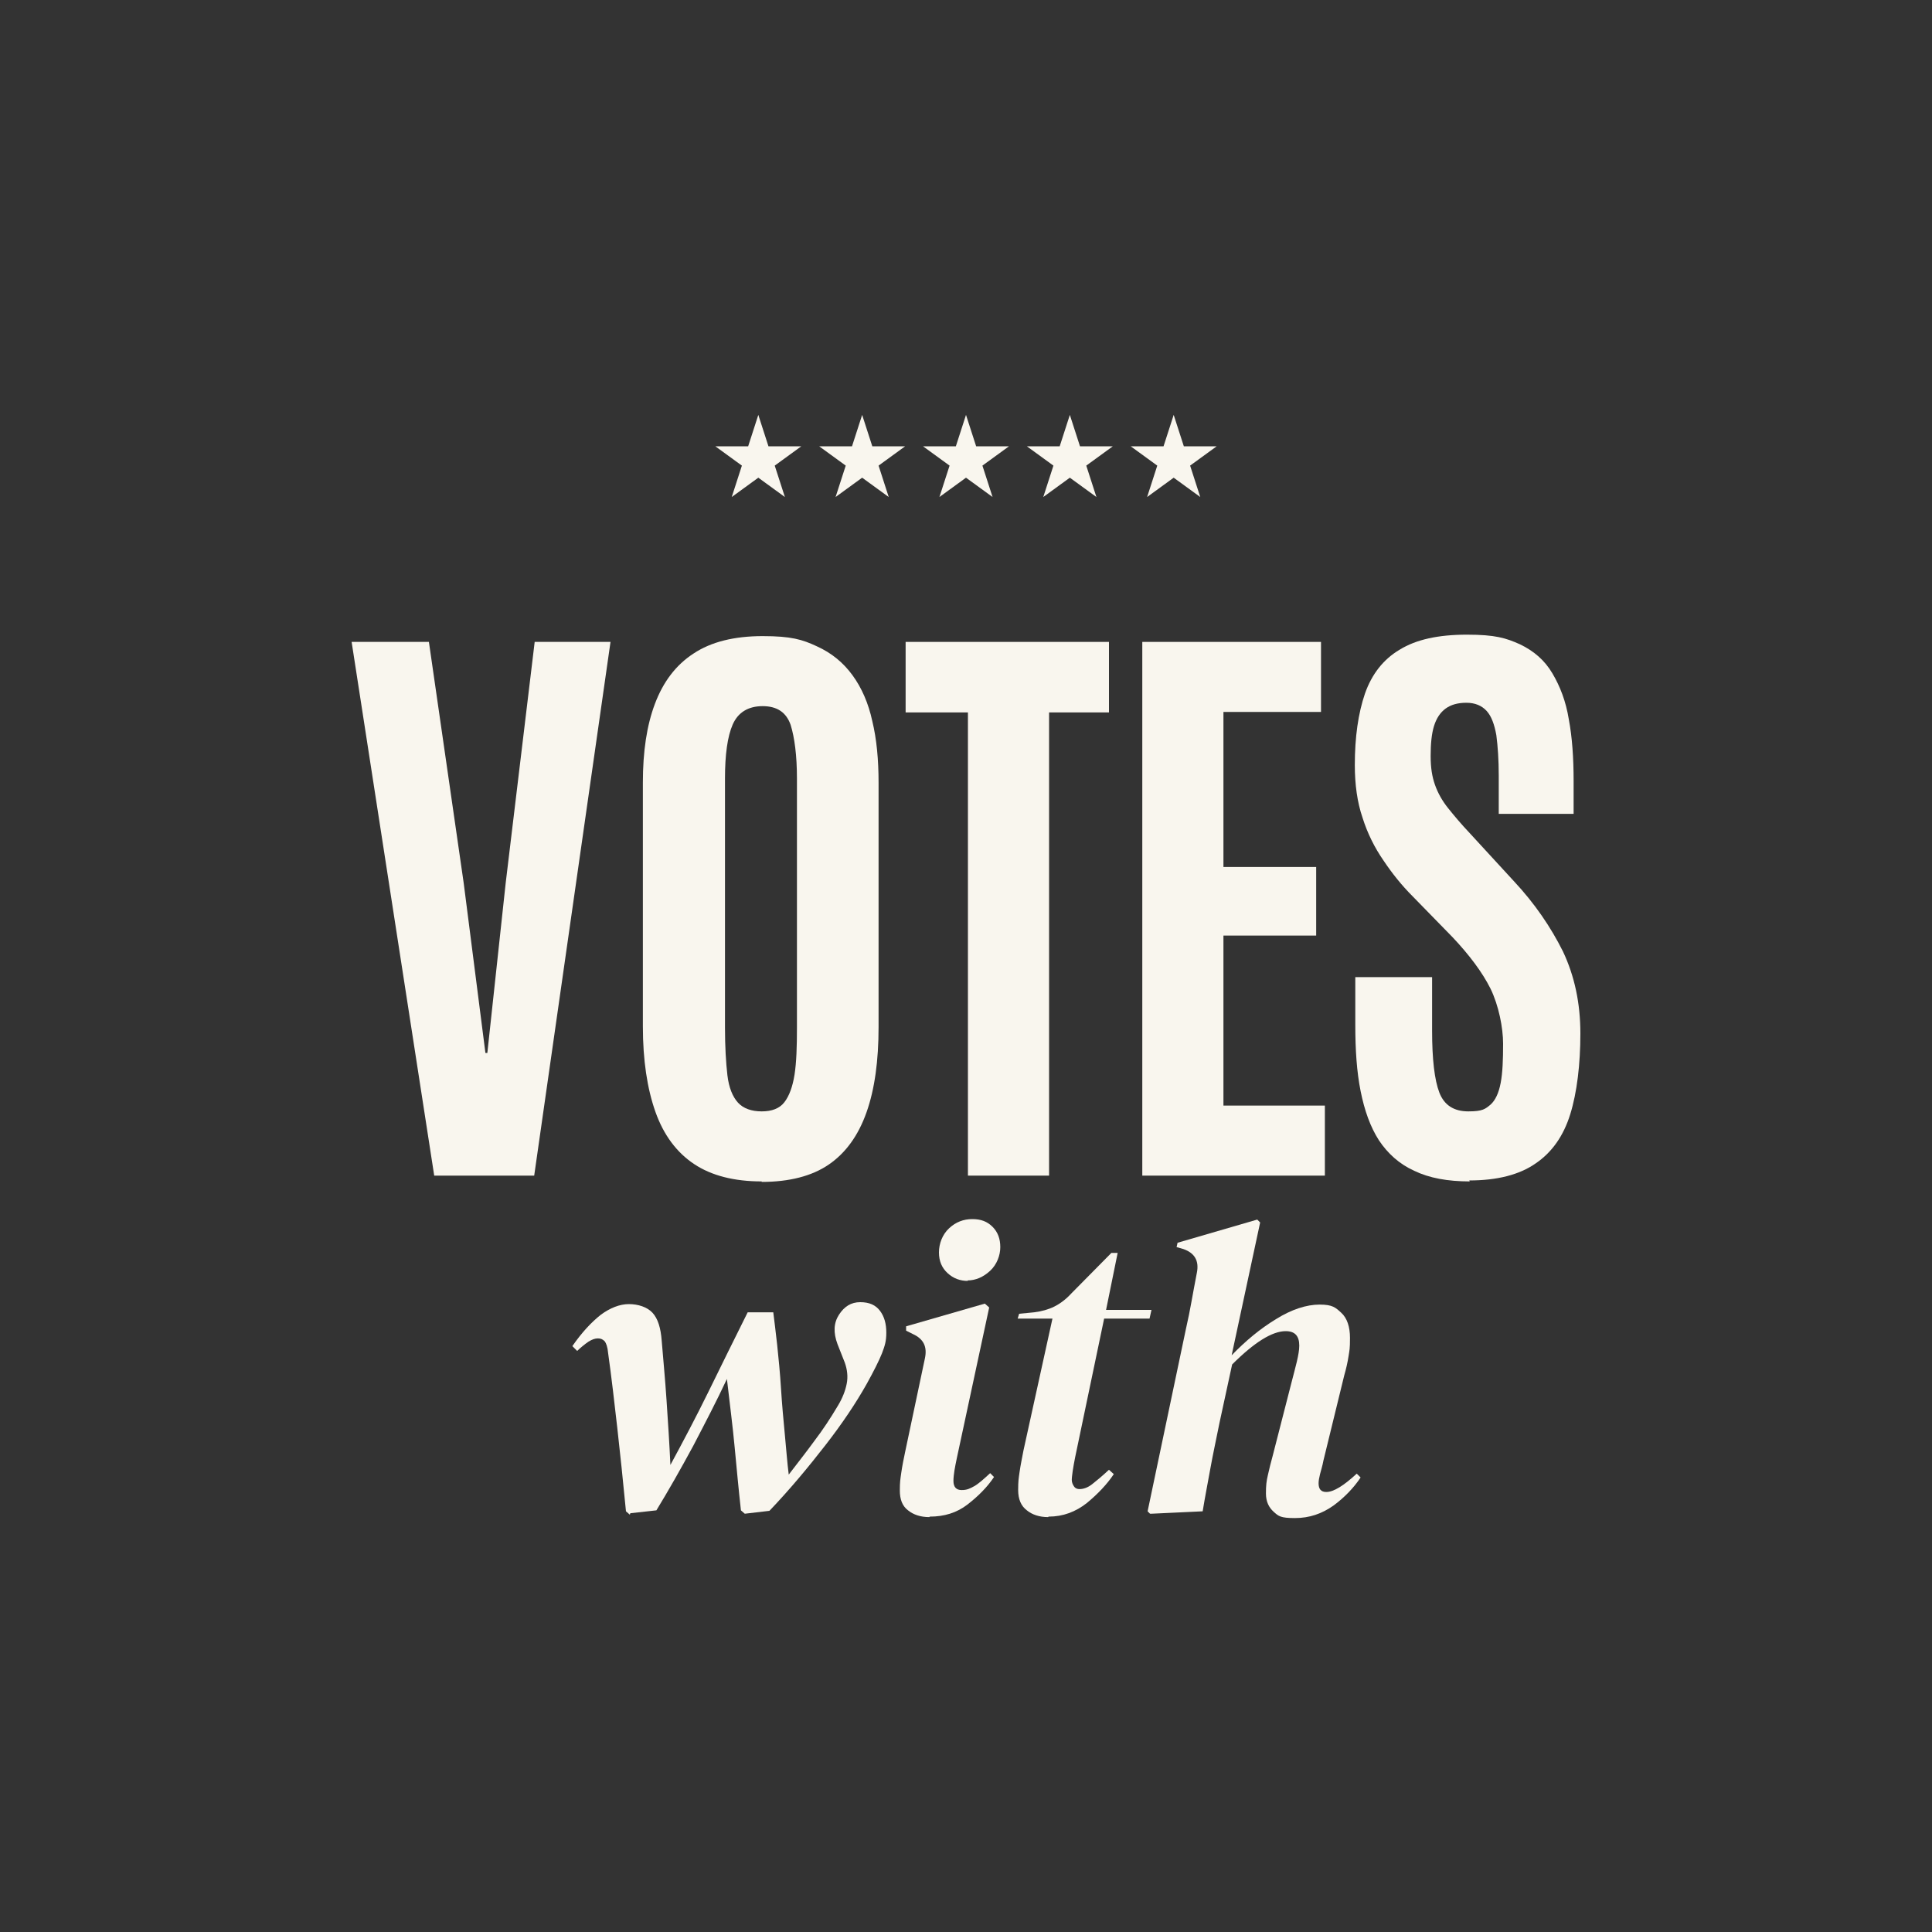
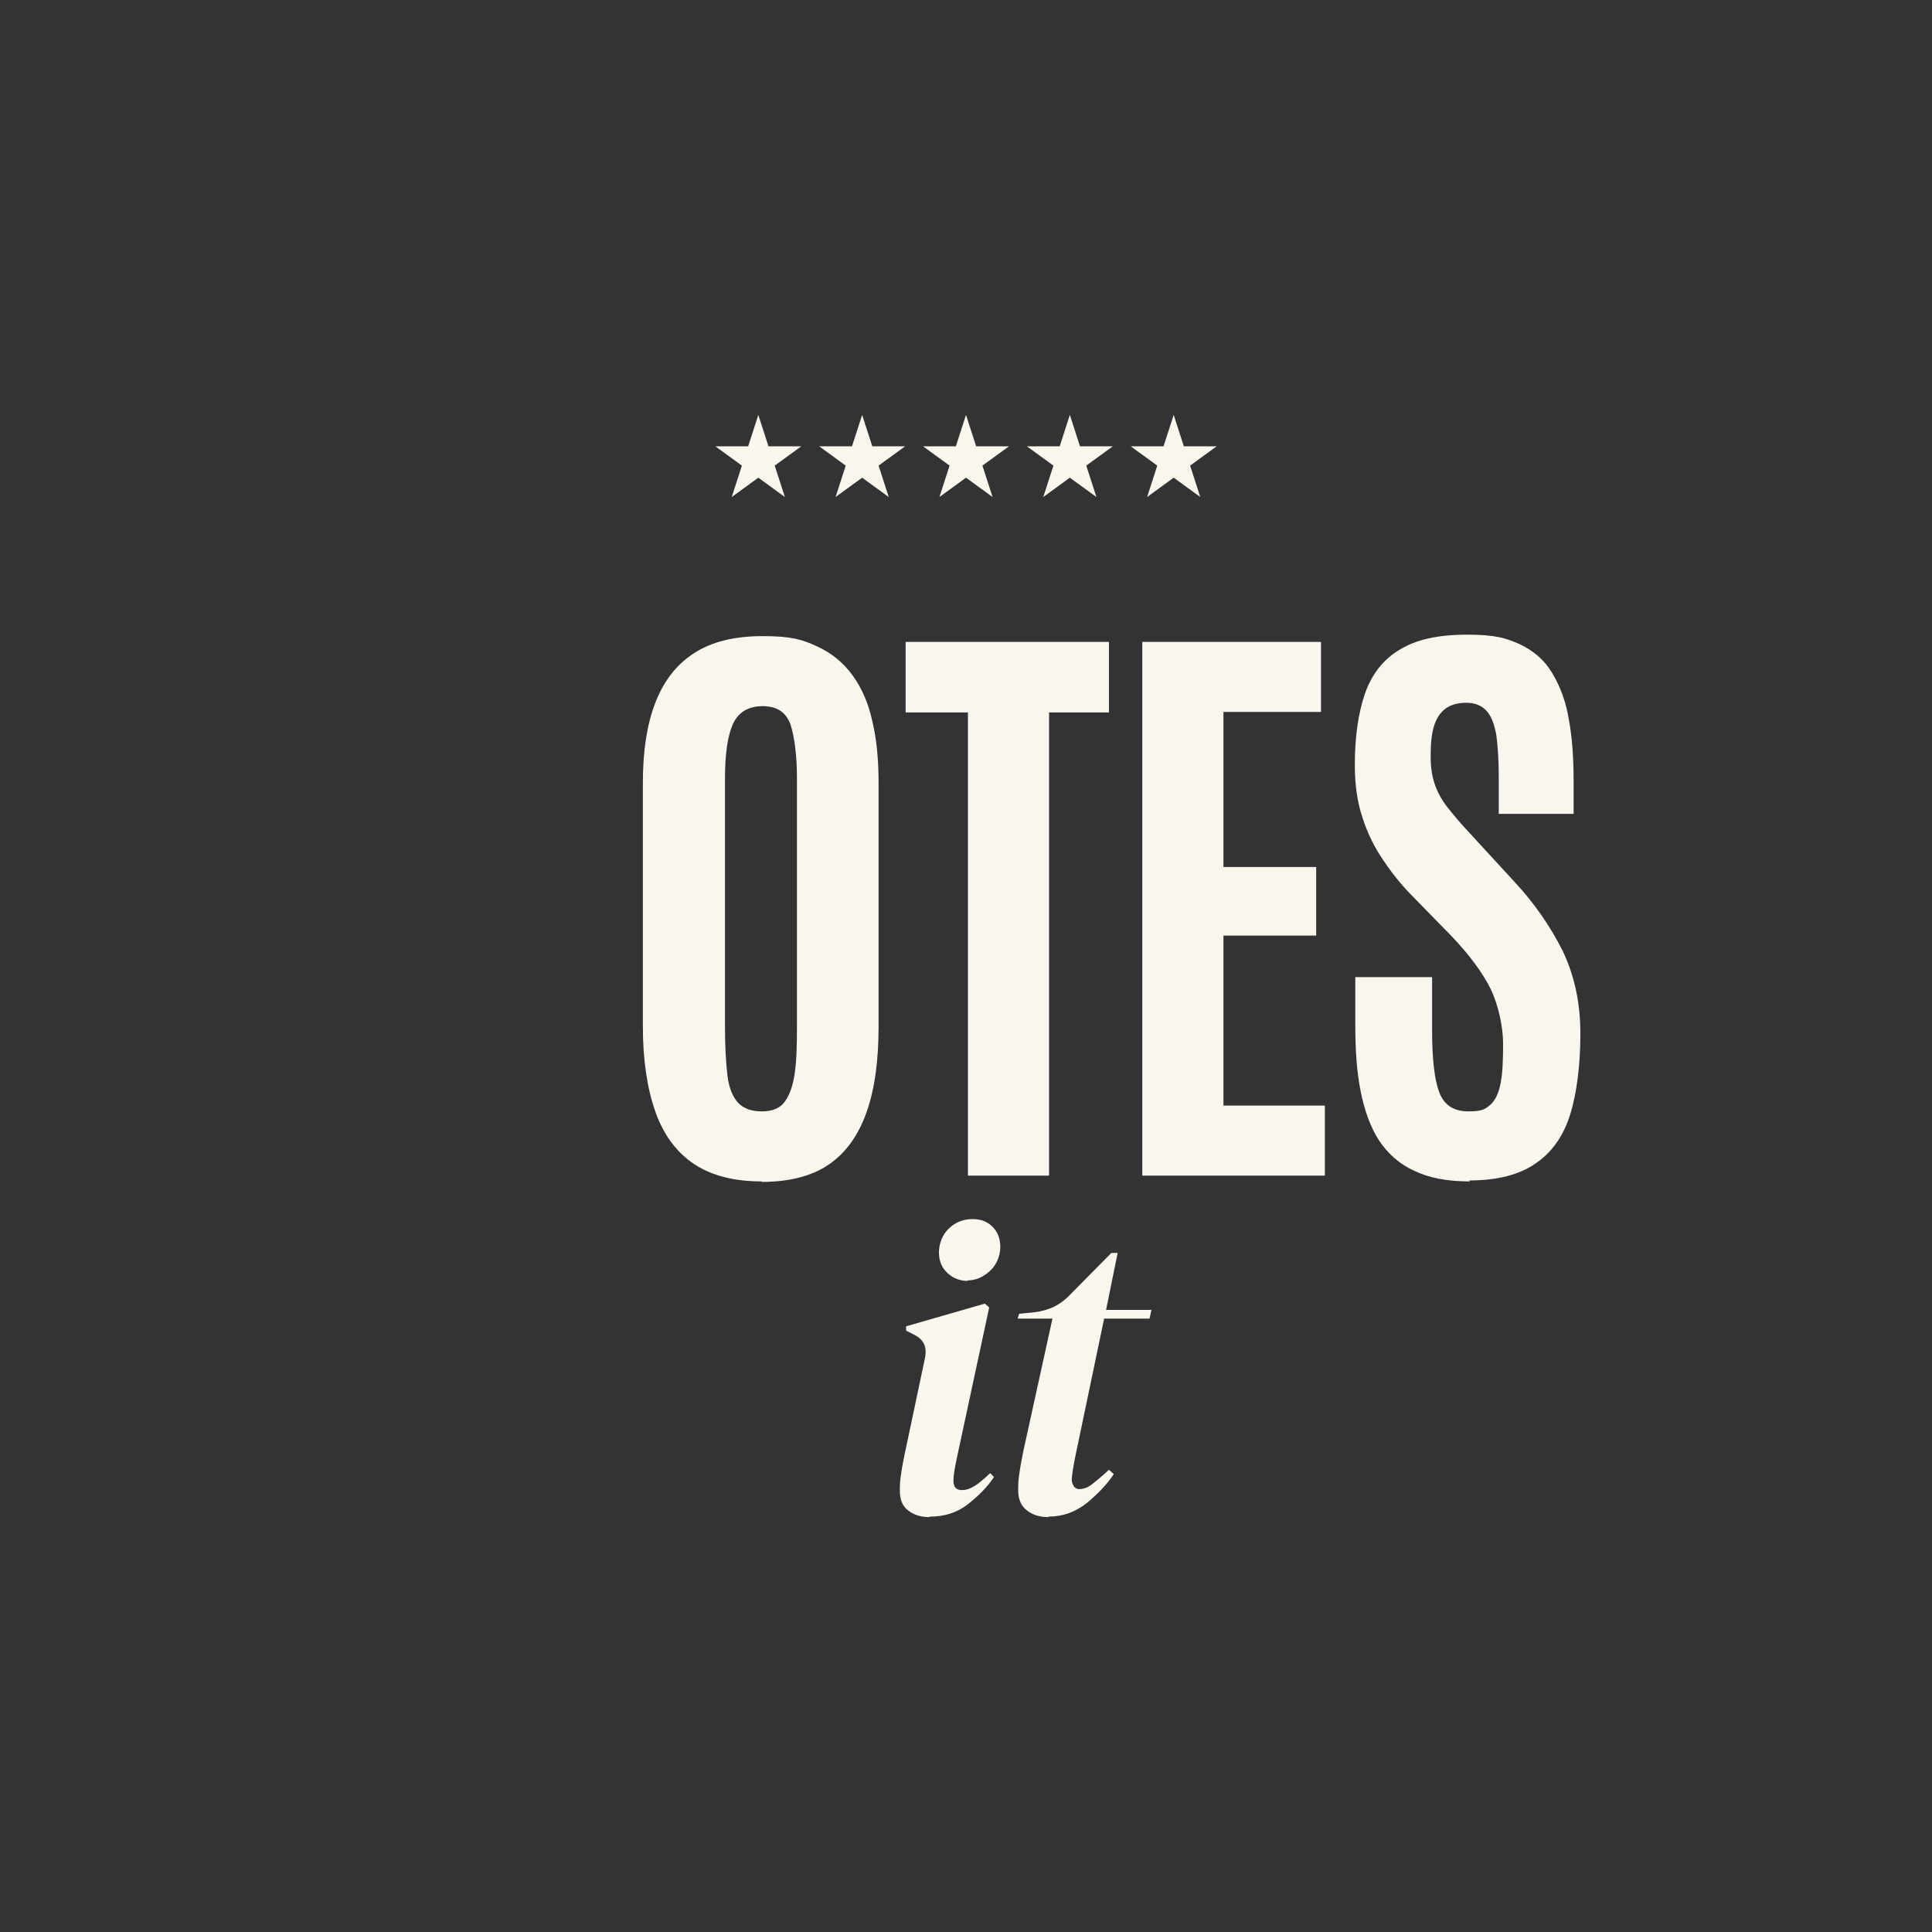
<svg xmlns="http://www.w3.org/2000/svg" version="1.1" viewBox="0 0 400 400">
  <rect x="0" y="0" width="400" height="400" fill="#333333" stroke="none" />
  <defs>
    <style>
      .cls-1 {
        fill: #f9f6ee;
      }
    </style>
  </defs>
  <g>
    <g id="Layer_1">
      <g>
        <g>
-           <path class="cls-1" d="M89.9,243.4l-17.1-110.5h16l7.2,49.9,4.5,35.2h.4l3.8-35.2,6-49.9h15.7l-15.8,110.5h-20.8Z" />
          <path class="cls-1" d="M157.7,244.6c-5.7,0-10.4-1.2-14-3.6-3.6-2.4-6.3-6-8-10.8-1.7-4.8-2.6-10.7-2.6-17.7v-50.5c0-6.4.8-11.8,2.5-16.3s4.3-8,8-10.4c3.6-2.4,8.4-3.6,14.3-3.6s8.2.7,11.2,2.1c3.1,1.4,5.5,3.4,7.4,6,1.9,2.6,3.3,5.8,4.1,9.5.9,3.7,1.3,8,1.3,12.8v50.5c0,7-.8,12.9-2.5,17.7-1.7,4.8-4.3,8.4-7.8,10.8s-8.2,3.6-13.9,3.6ZM157.7,230.1c2.1,0,3.7-.6,4.7-1.9,1-1.3,1.7-3.2,2.1-5.7.4-2.6.5-5.8.5-9.8v-51.5c0-4.8-.5-8.5-1.3-11.1-.9-2.6-2.8-3.9-5.8-3.9s-5.1,1.3-6.2,3.8c-1.1,2.5-1.6,6.3-1.6,11.2v51.5c0,4,.2,7.3.5,9.9s1.1,4.5,2.2,5.7c1.1,1.2,2.8,1.8,4.9,1.8Z" />
          <path class="cls-1" d="M200.4,243.4v-95.9h-12.9v-14.6h42.1v14.6h-12.4v95.9h-16.8Z" />
          <path class="cls-1" d="M236.5,243.4v-110.5h37v14.5h-20.2v32.1h19.2v14.2h-19.2v35.2h21v14.5h-37.8Z" />
          <path class="cls-1" d="M304.3,244.6c-4.6,0-8.4-.7-11.5-2.2-3.1-1.4-5.5-3.6-7.3-6.3-1.8-2.8-3-6.2-3.8-10.2-.8-4-1.1-8.5-1.1-13.7v-9.9h15.9v11.1c0,5.9.5,10.2,1.5,12.8s3,3.9,6,3.9,3.5-.5,4.6-1.4c1-.9,1.7-2.4,2.1-4.5.4-2.1.5-4.8.5-8.1s-.9-7.9-2.6-11.4c-1.7-3.4-4.4-7-7.9-10.7l-8.2-8.4c-2.3-2.3-4.3-4.8-6.1-7.5-1.8-2.6-3.3-5.6-4.3-8.8-1.1-3.2-1.6-6.9-1.6-10.9,0-5.8.7-10.7,2.1-14.8,1.4-4,3.8-7.1,7.2-9.1,3.4-2.1,8-3.1,13.9-3.1s8.1.7,11,2c2.9,1.4,5.1,3.3,6.7,6s2.8,5.8,3.4,9.5c.7,3.7,1,8,1,12.8v6.8h-15.5v-7.9c0-3.3-.2-6.1-.5-8.4-.4-2.2-1-3.9-2-5-1-1.1-2.4-1.7-4.2-1.7s-3.2.4-4.3,1.2c-1.1.8-1.9,2-2.4,3.6-.5,1.6-.7,3.7-.7,6.2s.3,4.3.9,6c.6,1.7,1.5,3.3,2.7,4.8,1.2,1.5,2.7,3.3,4.5,5.2l9.1,9.9c4.4,4.7,7.7,9.6,10.2,14.6,2.4,5.1,3.6,10.7,3.6,17s-.7,12.2-2.1,16.7c-1.4,4.5-3.8,7.9-7.2,10.2-3.3,2.3-7.9,3.5-13.7,3.5Z" />
        </g>
        <g>
-           <path class="cls-1" d="M130.4,313.6l-.8-.7c-.6-6.2-1.2-12-1.8-17.3-.6-5.3-1.2-10.5-1.9-15.5-.1-1.2-.4-2-.7-2.4-.4-.4-.8-.6-1.4-.6s-1.2.2-2,.7c-.7.5-1.5,1.1-2.3,1.9l-1-1c2-2.9,4-5,5.9-6.5,1.9-1.4,3.9-2.2,5.8-2.2s3.8.6,4.9,1.8,1.7,3.1,1.9,5.8c.3,3.7.7,7.8,1,12.3.3,4.5.6,9,.8,13.4,2.6-4.8,5.3-9.9,7.9-15.2,2.6-5.3,5.3-10.8,8.1-16.4h5.3c.2,1.7.5,3.9.8,6.7.3,2.8.6,5.9.8,9.1s.5,6.5.8,9.6c.3,3.1.5,5.9.8,8.2,2-2.6,3.8-4.9,5.4-7.1,1.6-2.1,3.2-4.5,4.8-7.2.9-1.5,1.5-3,1.8-4.5.3-1.5.1-3-.4-4.4l-1.5-3.8c-.9-2.4-.8-4.4.3-6.1,1.1-1.7,2.5-2.6,4.4-2.6s3.2.6,4.1,1.8c.9,1.2,1.3,2.7,1.3,4.5s-.3,2.7-.9,4.3c-.6,1.5-1.7,3.7-3.2,6.4-2.2,3.9-5,8.1-8.5,12.6-3.5,4.5-7.3,9.1-11.6,13.6l-5.1.6-.8-.7c-.5-4.5-.9-8.9-1.3-13.1-.4-4.3-1-8.9-1.6-14.1-2.1,4.5-4.5,9.1-7,13.9-2.6,4.8-5.1,9.2-7.6,13.3l-5.4.6Z" />
          <path class="cls-1" d="M192.4,314.1c-1.8,0-3.3-.5-4.4-1.4-1.2-.9-1.7-2.3-1.7-4.1s.1-2.3.3-3.7c.2-1.4.5-2.9.8-4.3l4.1-19.4c.5-2.4-.3-4-2.5-5l-1.4-.7v-.9c0,0,16.3-4.7,16.3-4.7l.9.8-6.7,31.2c-.2,1-.4,1.9-.5,2.6-.1.7-.2,1.4-.2,2.1,0,1.3.6,1.9,1.7,1.9s1.7-.3,2.6-.8,2-1.5,3.3-2.7l.8.8c-1.4,2.1-3.3,4-5.5,5.7-2.2,1.7-4.8,2.5-7.8,2.5ZM200.4,265.2c-1.6,0-3-.5-4.2-1.6-1.2-1.1-1.8-2.5-1.8-4.3s.7-3.7,2.1-5c1.4-1.3,3-1.9,4.8-1.9s3.1.5,4.2,1.6c1.1,1.1,1.6,2.5,1.6,4.2s-.7,3.6-2.1,4.9c-1.4,1.3-3,2-4.7,2Z" />
          <path class="cls-1" d="M217,314.1c-1.8,0-3.3-.5-4.4-1.4-1.2-.9-1.8-2.3-1.8-4.2s.1-2.4.3-3.8.5-2.8.8-4.4l6-27.3h-7.2l.3-1,3.1-.3c1.6-.2,3-.6,4.2-1.2,1.2-.6,2.4-1.5,3.5-2.7l8.3-8.4h1.3l-2.4,11.8h9.4l-.4,1.8h-9.4l-6,28.7c-.2,1.1-.4,2-.5,2.8-.1.8-.2,1.4-.2,1.9s.2,1,.5,1.4.7.5,1.1.5c.8,0,1.7-.3,2.6-1,.9-.7,2.1-1.7,3.5-3l1,.9c-1.4,2.1-3.3,4.1-5.6,6-2.3,1.8-4.9,2.8-7.9,2.8Z" />
-           <path class="cls-1" d="M238.1,313.4l-.5-.5,7.9-37.6c.5-2.2.9-4.2,1.2-5.9.3-1.8.7-3.7,1.1-5.9.5-2.5-.5-4.1-2.8-4.9l-1.4-.4.2-.9,16.5-4.8.6.6-5.9,27.5c2.9-3,5.9-5.5,9.2-7.5,3.2-2,6.3-3,9-3s3.3.6,4.5,1.7c1.2,1.1,1.8,2.9,1.8,5.2s-.1,2.5-.3,3.8c-.2,1.3-.5,2.6-.9,4l-4.3,17.6c-.2,1.1-.5,2-.7,2.8-.2.8-.3,1.4-.3,1.9,0,1.2.5,1.8,1.6,1.8,1.5,0,3.6-1.3,6.3-3.8l.8.8c-1.4,2.1-3.3,4.1-5.6,5.8-2.4,1.7-5,2.6-8,2.6s-3.4-.4-4.4-1.3-1.6-2.1-1.6-3.8.1-2.5.4-3.8c.3-1.3.6-2.6,1-4l3.9-15.2c.4-1.6.8-3,1.1-4.3.3-1.3.5-2.4.5-3.3,0-2-.9-3-2.8-3-2.8,0-6.5,2.3-11.1,6.9l-2.6,12c-.7,3.5-1.4,6.7-1.9,9.5-.5,2.8-1.1,5.8-1.6,8.9l-10.6.5Z" />
        </g>
        <g>
          <polygon class="cls-1" points="157 98.9 151.5 102.9 153.6 96.4 148.1 92.4 154.9 92.4 157 85.9 159.1 92.4 165.9 92.4 160.4 96.4 162.5 102.9 157 98.9" />
          <polygon class="cls-1" points="178.5 98.9 173 102.9 175.1 96.4 169.6 92.4 176.4 92.4 178.5 85.9 180.6 92.4 187.4 92.4 181.9 96.4 184 102.9 178.5 98.9" />
          <polygon class="cls-1" points="200 98.9 194.5 102.9 196.6 96.4 191.1 92.4 197.9 92.4 200 85.9 202.1 92.4 208.9 92.4 203.4 96.4 205.5 102.9 200 98.9" />
          <polygon class="cls-1" points="221.5 98.9 216 102.9 218.1 96.4 212.6 92.4 219.4 92.4 221.5 85.9 223.6 92.4 230.4 92.4 224.9 96.4 227 102.9 221.5 98.9" />
          <polygon class="cls-1" points="243 98.9 237.5 102.9 239.6 96.4 234.1 92.4 240.9 92.4 243 85.9 245.1 92.4 251.9 92.4 246.4 96.4 248.5 102.9 243 98.9" />
        </g>
      </g>
    </g>
  </g>
</svg>